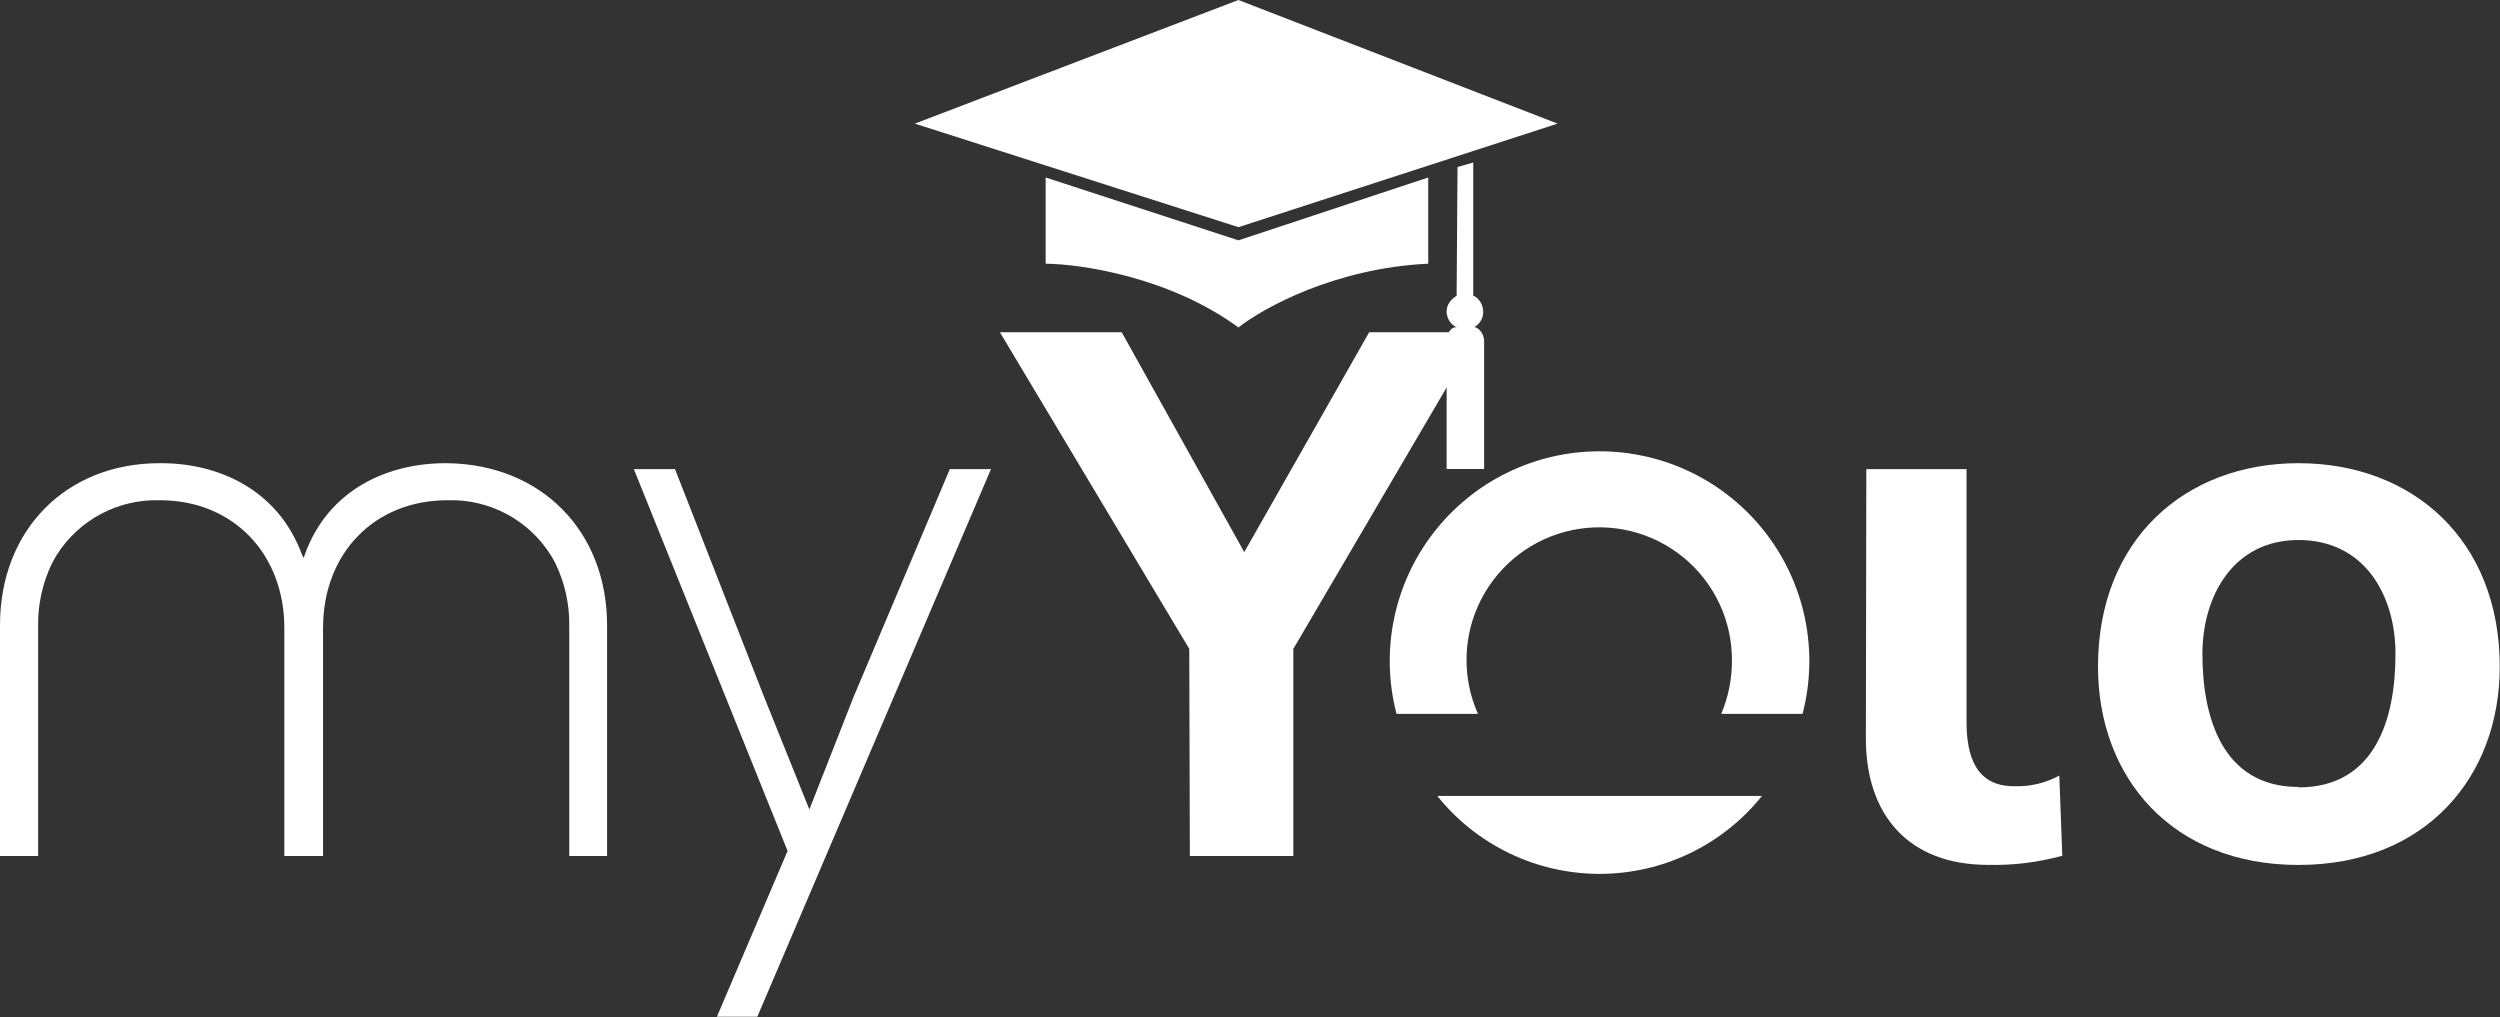
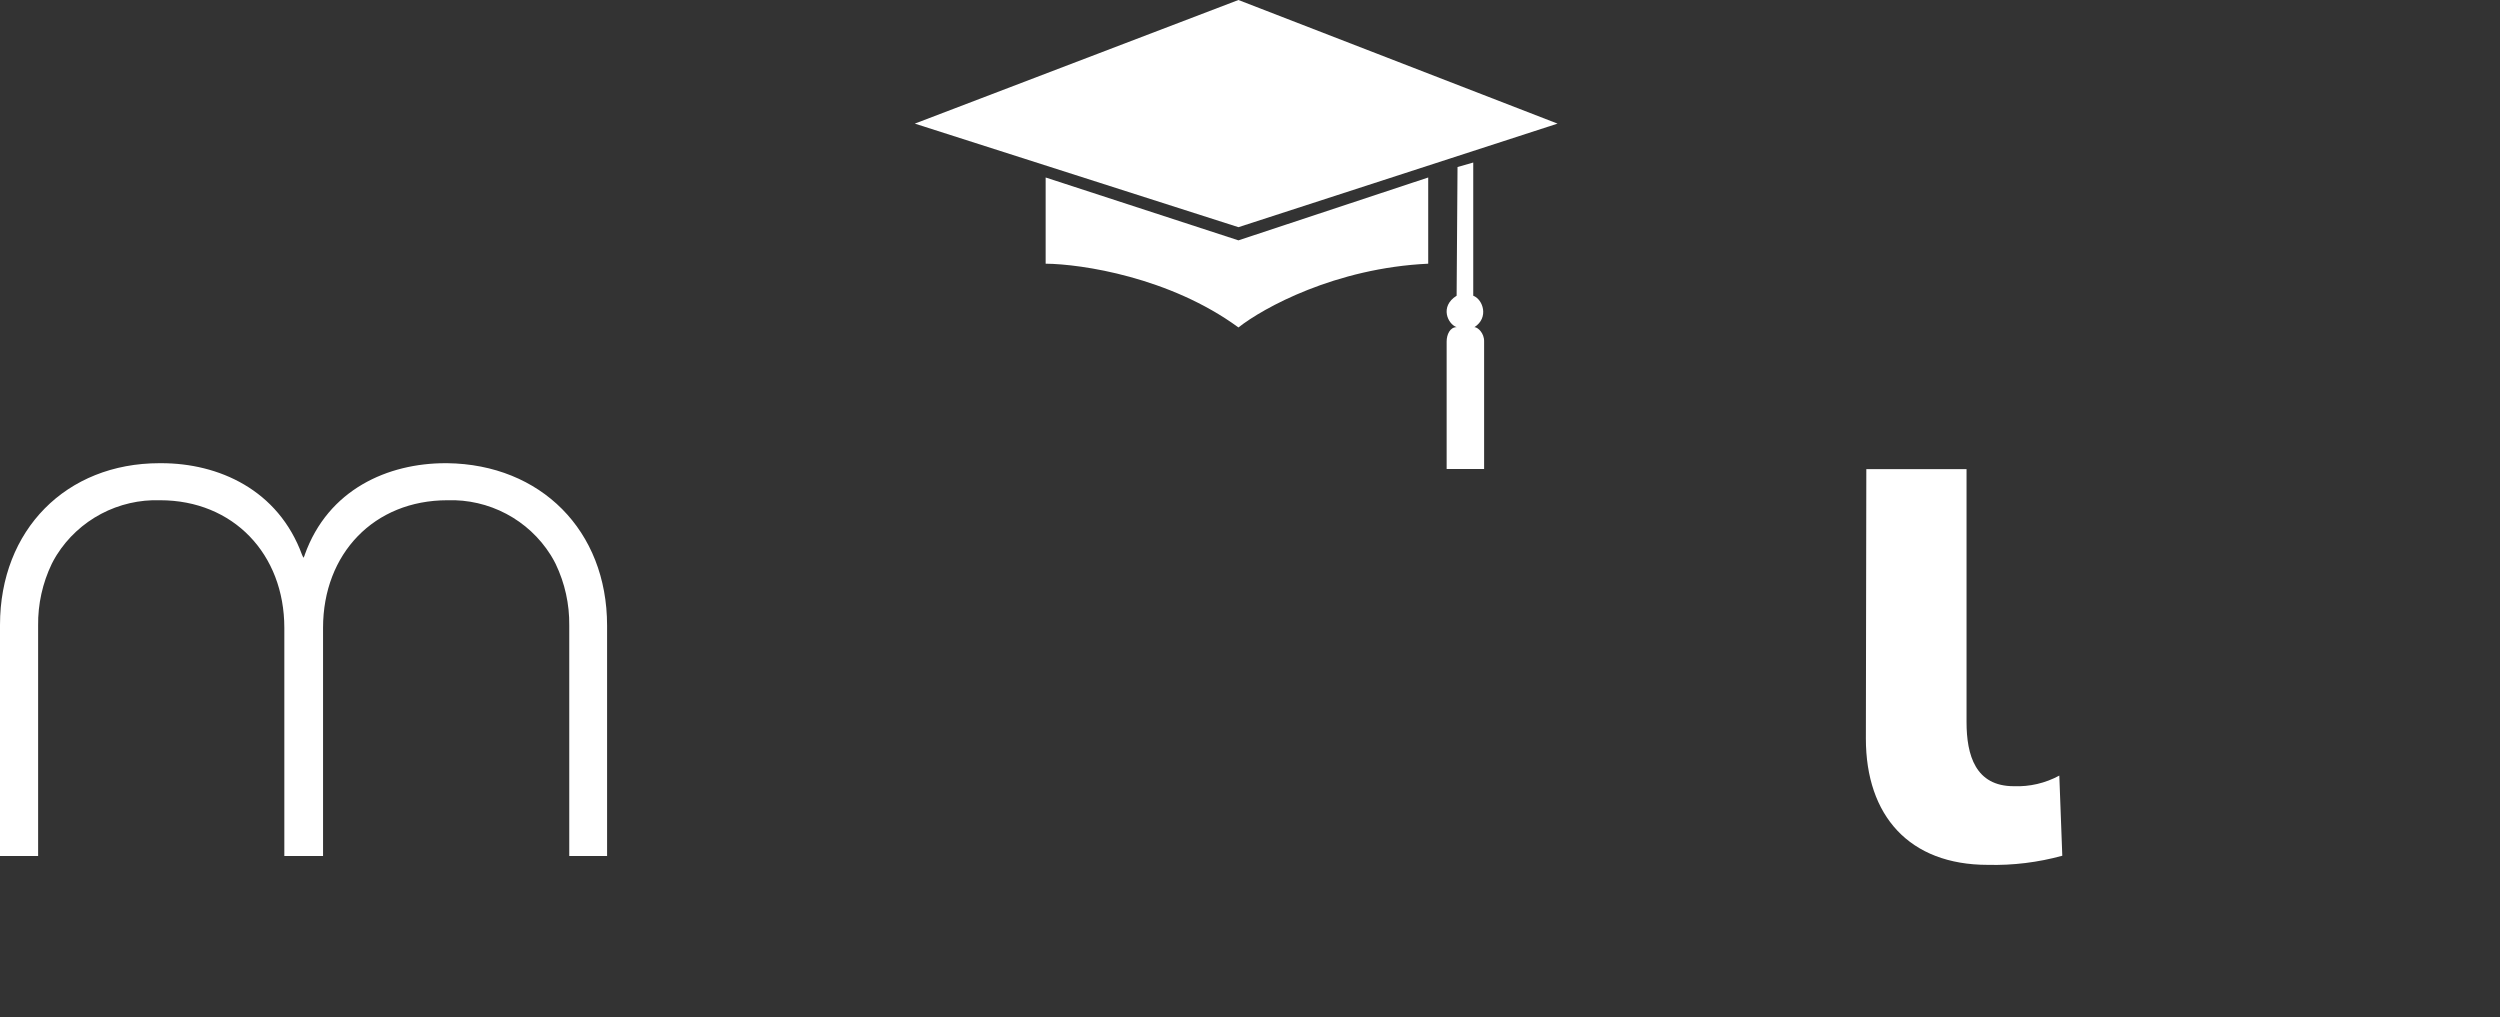
<svg xmlns="http://www.w3.org/2000/svg" width="2288" height="931" viewBox="0 0 2288 931" fill="none">
  <rect x="0" y="0" width="2288" height="931" fill="#333333" stroke="none" />
-   <path d="M1088.42 593.847L915.105 304.083H1026.59L1138.75 505.278L1253.07 304.083H1353.59L1183.66 593.847V783.424H1088.96L1088.42 593.847Z" fill="white" />
  <path d="M1133.42 207.915L837.23 113.134L1133.42 0L1425.47 113.134L1133.42 207.915Z" fill="white" />
  <path d="M956.979 241.335V162.442L1133.42 219.968L1307.1 162.442V241.335C1222.14 245.28 1155.92 281.877 1133.42 299.683C1070.59 253.662 989.613 241.609 956.979 241.335Z" fill="white" />
  <path d="M1348.31 148.746L1333.93 152.855L1333.1 270.646C1317.33 280.508 1325.08 296.67 1333.1 299.409C1327.01 299.409 1323.97 306.257 1323.97 312.558V429.253H1358.26V312.558C1358.48 304.888 1352.46 299.409 1349.41 299.409C1362.96 290.643 1357.16 273.933 1348.31 270.646V148.746Z" fill="white" />
-   <path d="M906.937 429.365L693.103 930.494H656.122L720.804 778.799L580.113 429.365H617.776L699.516 638.34L740.728 740.841L781.256 637.655L869.274 429.365H906.937Z" fill="white" />
  <path d="M409.346 423.918H407.704C355.305 423.918 300.306 447.613 278.826 507.939C278.826 508.893 278.005 509.573 277.731 510.527C277.266 509.692 276.854 508.827 276.5 507.939C254.61 448.022 199.885 423.918 147.622 423.918H145.98C60.608 423.918 0 484.926 0 572.079V783.424H34.888V572.487C34.637 552.993 38.897 533.703 47.337 516.11C48.432 513.931 49.526 511.888 50.758 509.846L51.989 507.803C61.99 491.981 75.981 479.043 92.567 470.274C109.153 461.506 127.757 457.215 146.527 457.826C213.429 457.826 260.219 506.986 260.219 574.666V783.424H295.654V574.666C295.654 506.578 342.444 457.826 409.483 457.826C428.235 457.211 446.821 461.503 463.386 470.272C479.951 479.042 493.915 491.983 503.884 507.803L505.116 509.846C506.347 511.888 507.441 513.931 508.536 516.11C516.977 533.703 521.237 552.993 520.986 572.487V783.424H555.6V572.487C555.6 485.334 494.718 425.008 409.346 423.918Z" fill="white" />
-   <path d="M2103.59 423.918C2207.96 423.918 2287.77 494.088 2287.77 610.132C2287.77 711.111 2219.9 791.595 2103.59 791.595C1987.27 791.595 1920.09 711.111 1920.09 610.132C1920.09 493.681 1999.9 423.918 2103.59 423.918ZM2103.59 720.611C2173.89 720.611 2192.35 657.907 2192.35 598.46C2192.35 544.17 2163.58 494.224 2103.59 494.224C2043.6 494.224 2015.64 545.934 2015.64 598.46C2015.64 656.821 2034.1 720.204 2103.59 720.204V720.611Z" fill="white" />
  <path d="M1708.06 429.365H1799.78V660.813C1799.78 691.198 1807.95 719.53 1842.98 719.53C1857.5 720.122 1871.9 716.764 1884.68 709.812L1887.41 783.175C1865.22 789.274 1842.26 792.087 1819.27 791.524C1747.31 791.524 1707.65 746.494 1707.65 676.006L1708.06 429.365Z" fill="white" />
-   <path d="M1315.37 728.415C1333.2 750.679 1355.82 768.652 1381.54 781.002C1407.26 793.353 1435.43 799.765 1463.96 799.765C1492.5 799.765 1520.67 793.353 1546.39 781.002C1572.11 768.652 1594.73 750.679 1612.56 728.415H1315.37ZM1649.69 653.359C1657.1 624.98 1657.89 595.282 1652.02 566.547C1646.15 537.811 1633.77 510.803 1615.83 487.596C1597.89 464.389 1574.87 445.6 1548.53 432.673C1522.19 419.746 1493.24 413.024 1463.9 413.024C1434.55 413.024 1405.6 419.746 1379.26 432.673C1352.92 445.6 1329.9 464.389 1311.96 487.596C1294.02 510.803 1281.64 537.811 1275.77 566.547C1269.9 595.282 1270.7 624.98 1278.1 653.359H1352.64C1345.27 636.8 1341.7 618.801 1342.2 600.684C1342.69 582.567 1347.24 564.79 1355.51 548.659C1363.77 532.528 1375.55 518.451 1389.97 507.462C1404.39 496.472 1421.09 488.848 1438.84 485.15C1456.59 481.452 1474.94 481.773 1492.55 486.09C1510.17 490.406 1526.59 498.609 1540.61 510.096C1554.64 521.583 1565.91 536.063 1573.61 552.474C1581.31 568.884 1585.23 586.809 1585.09 604.932C1585.07 621.564 1581.74 638.026 1575.29 653.359H1649.69Z" fill="white" />
</svg>